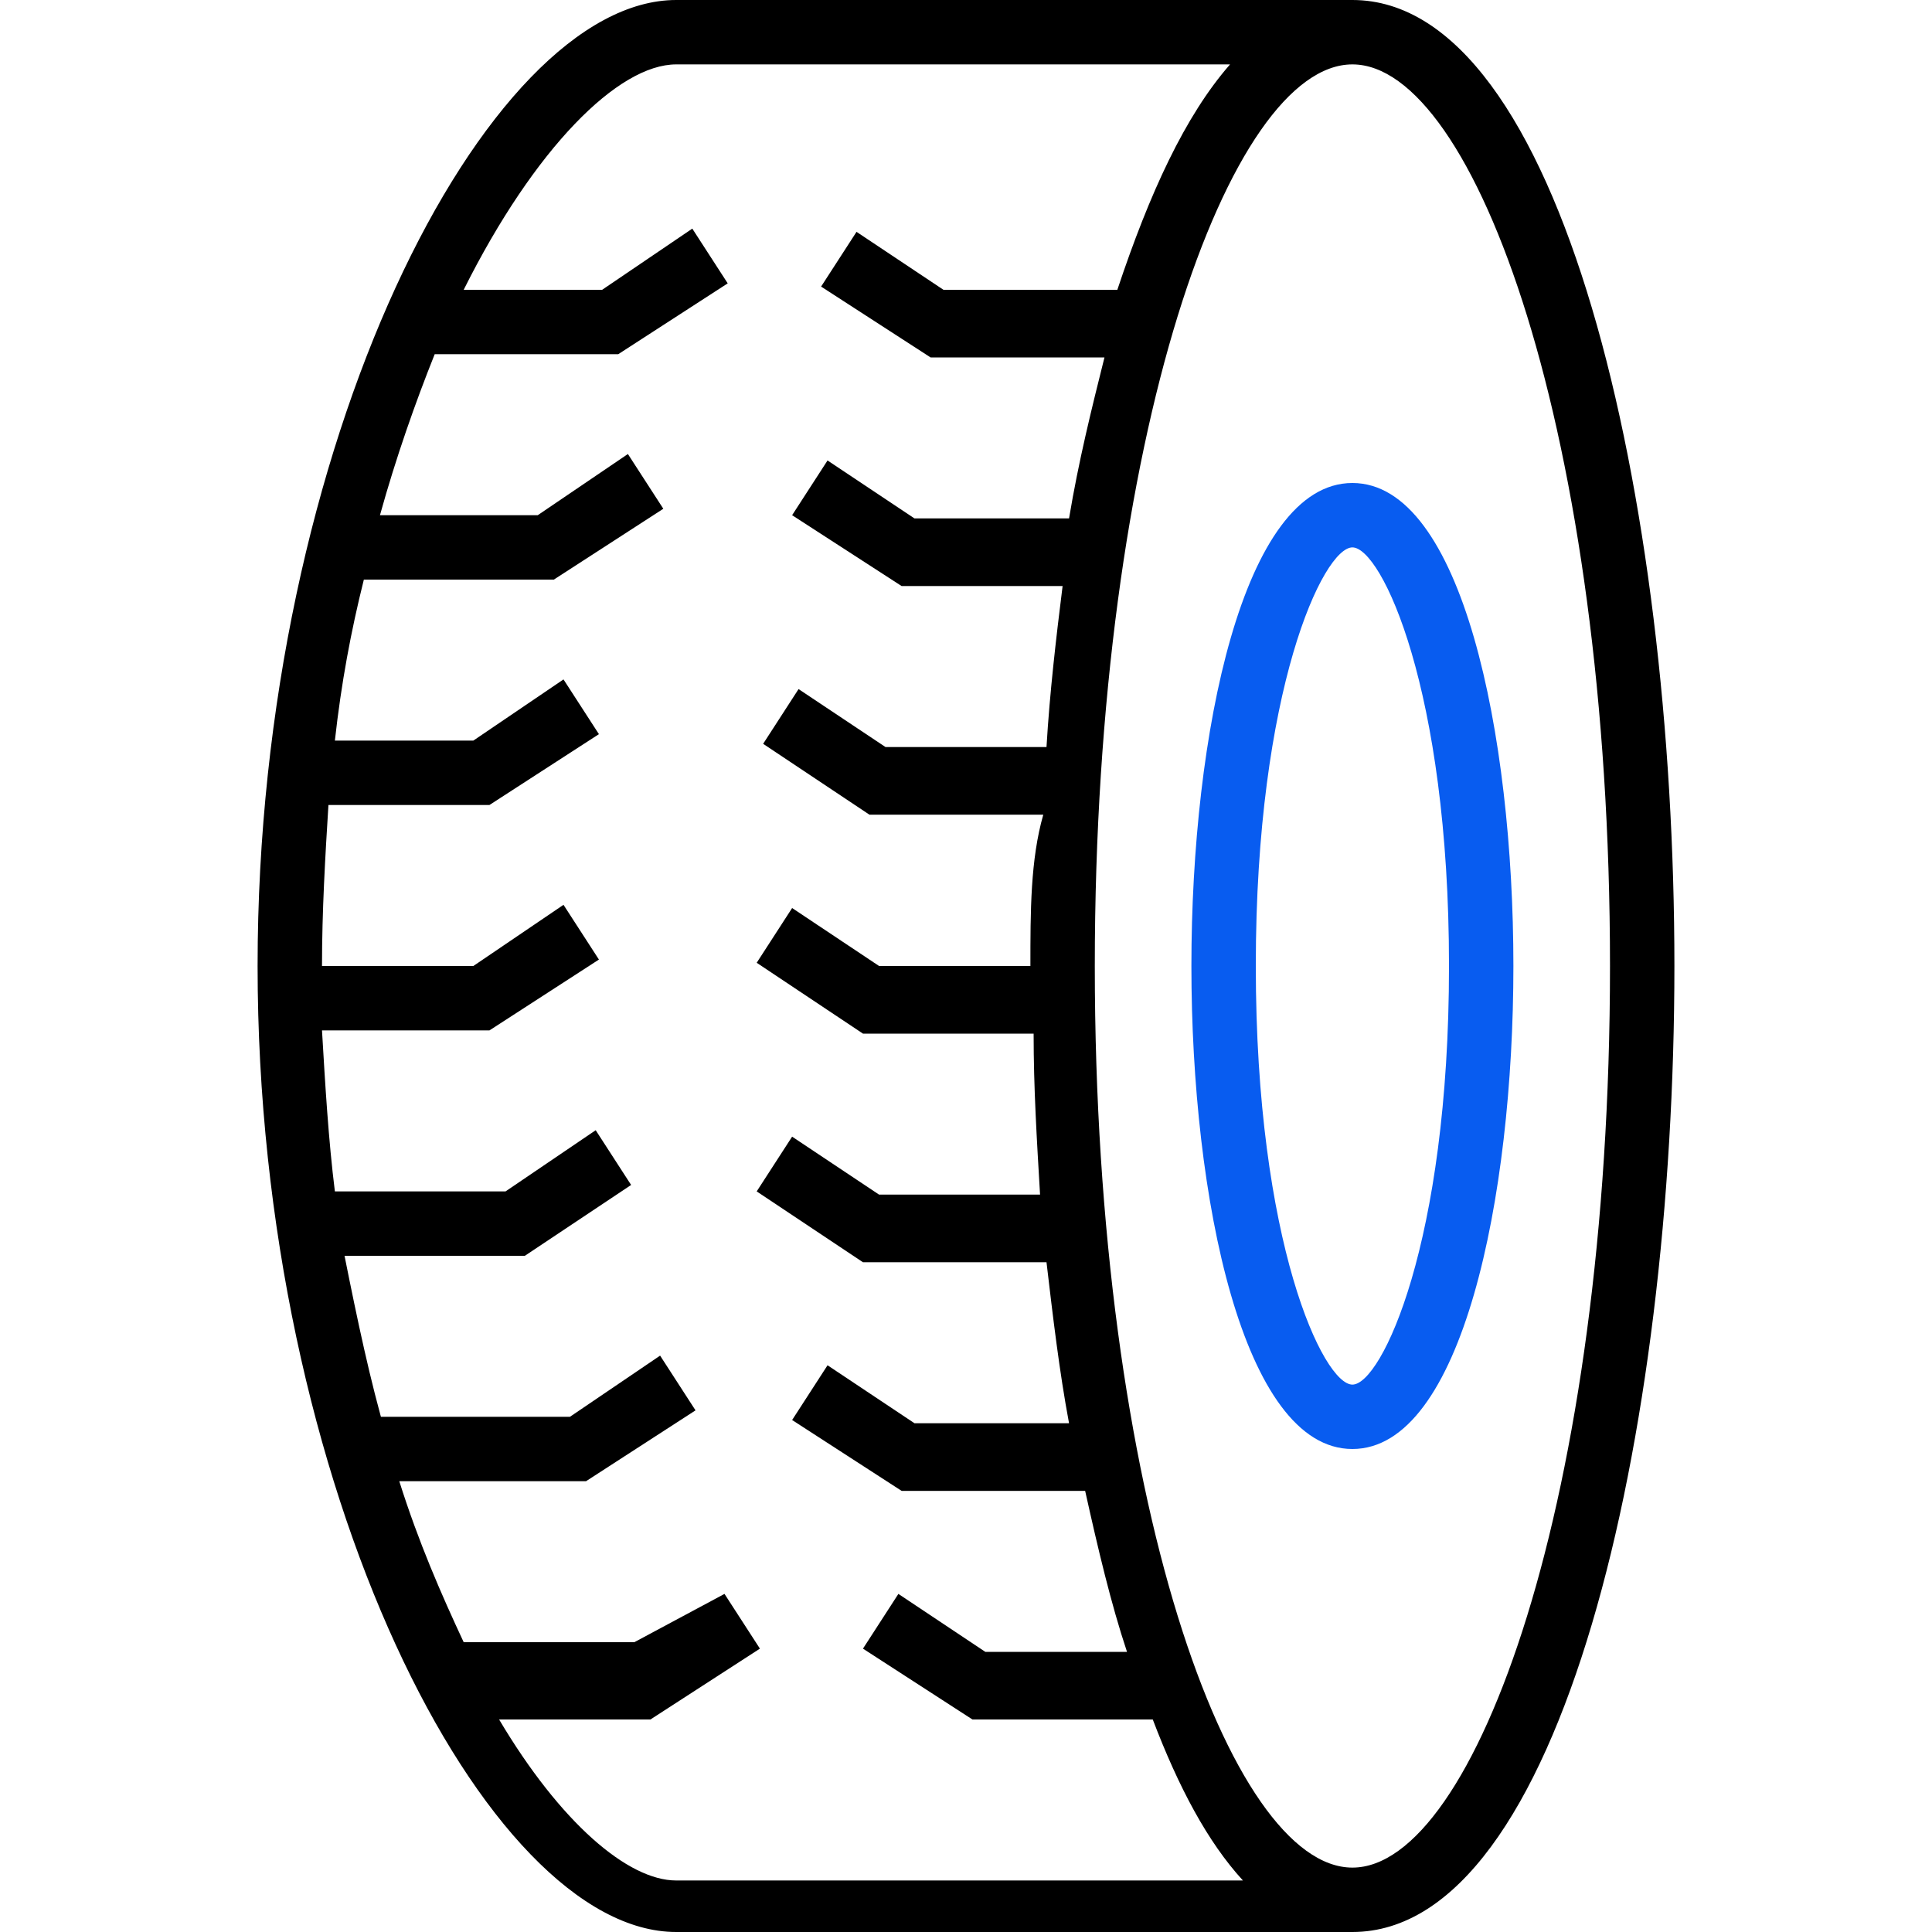
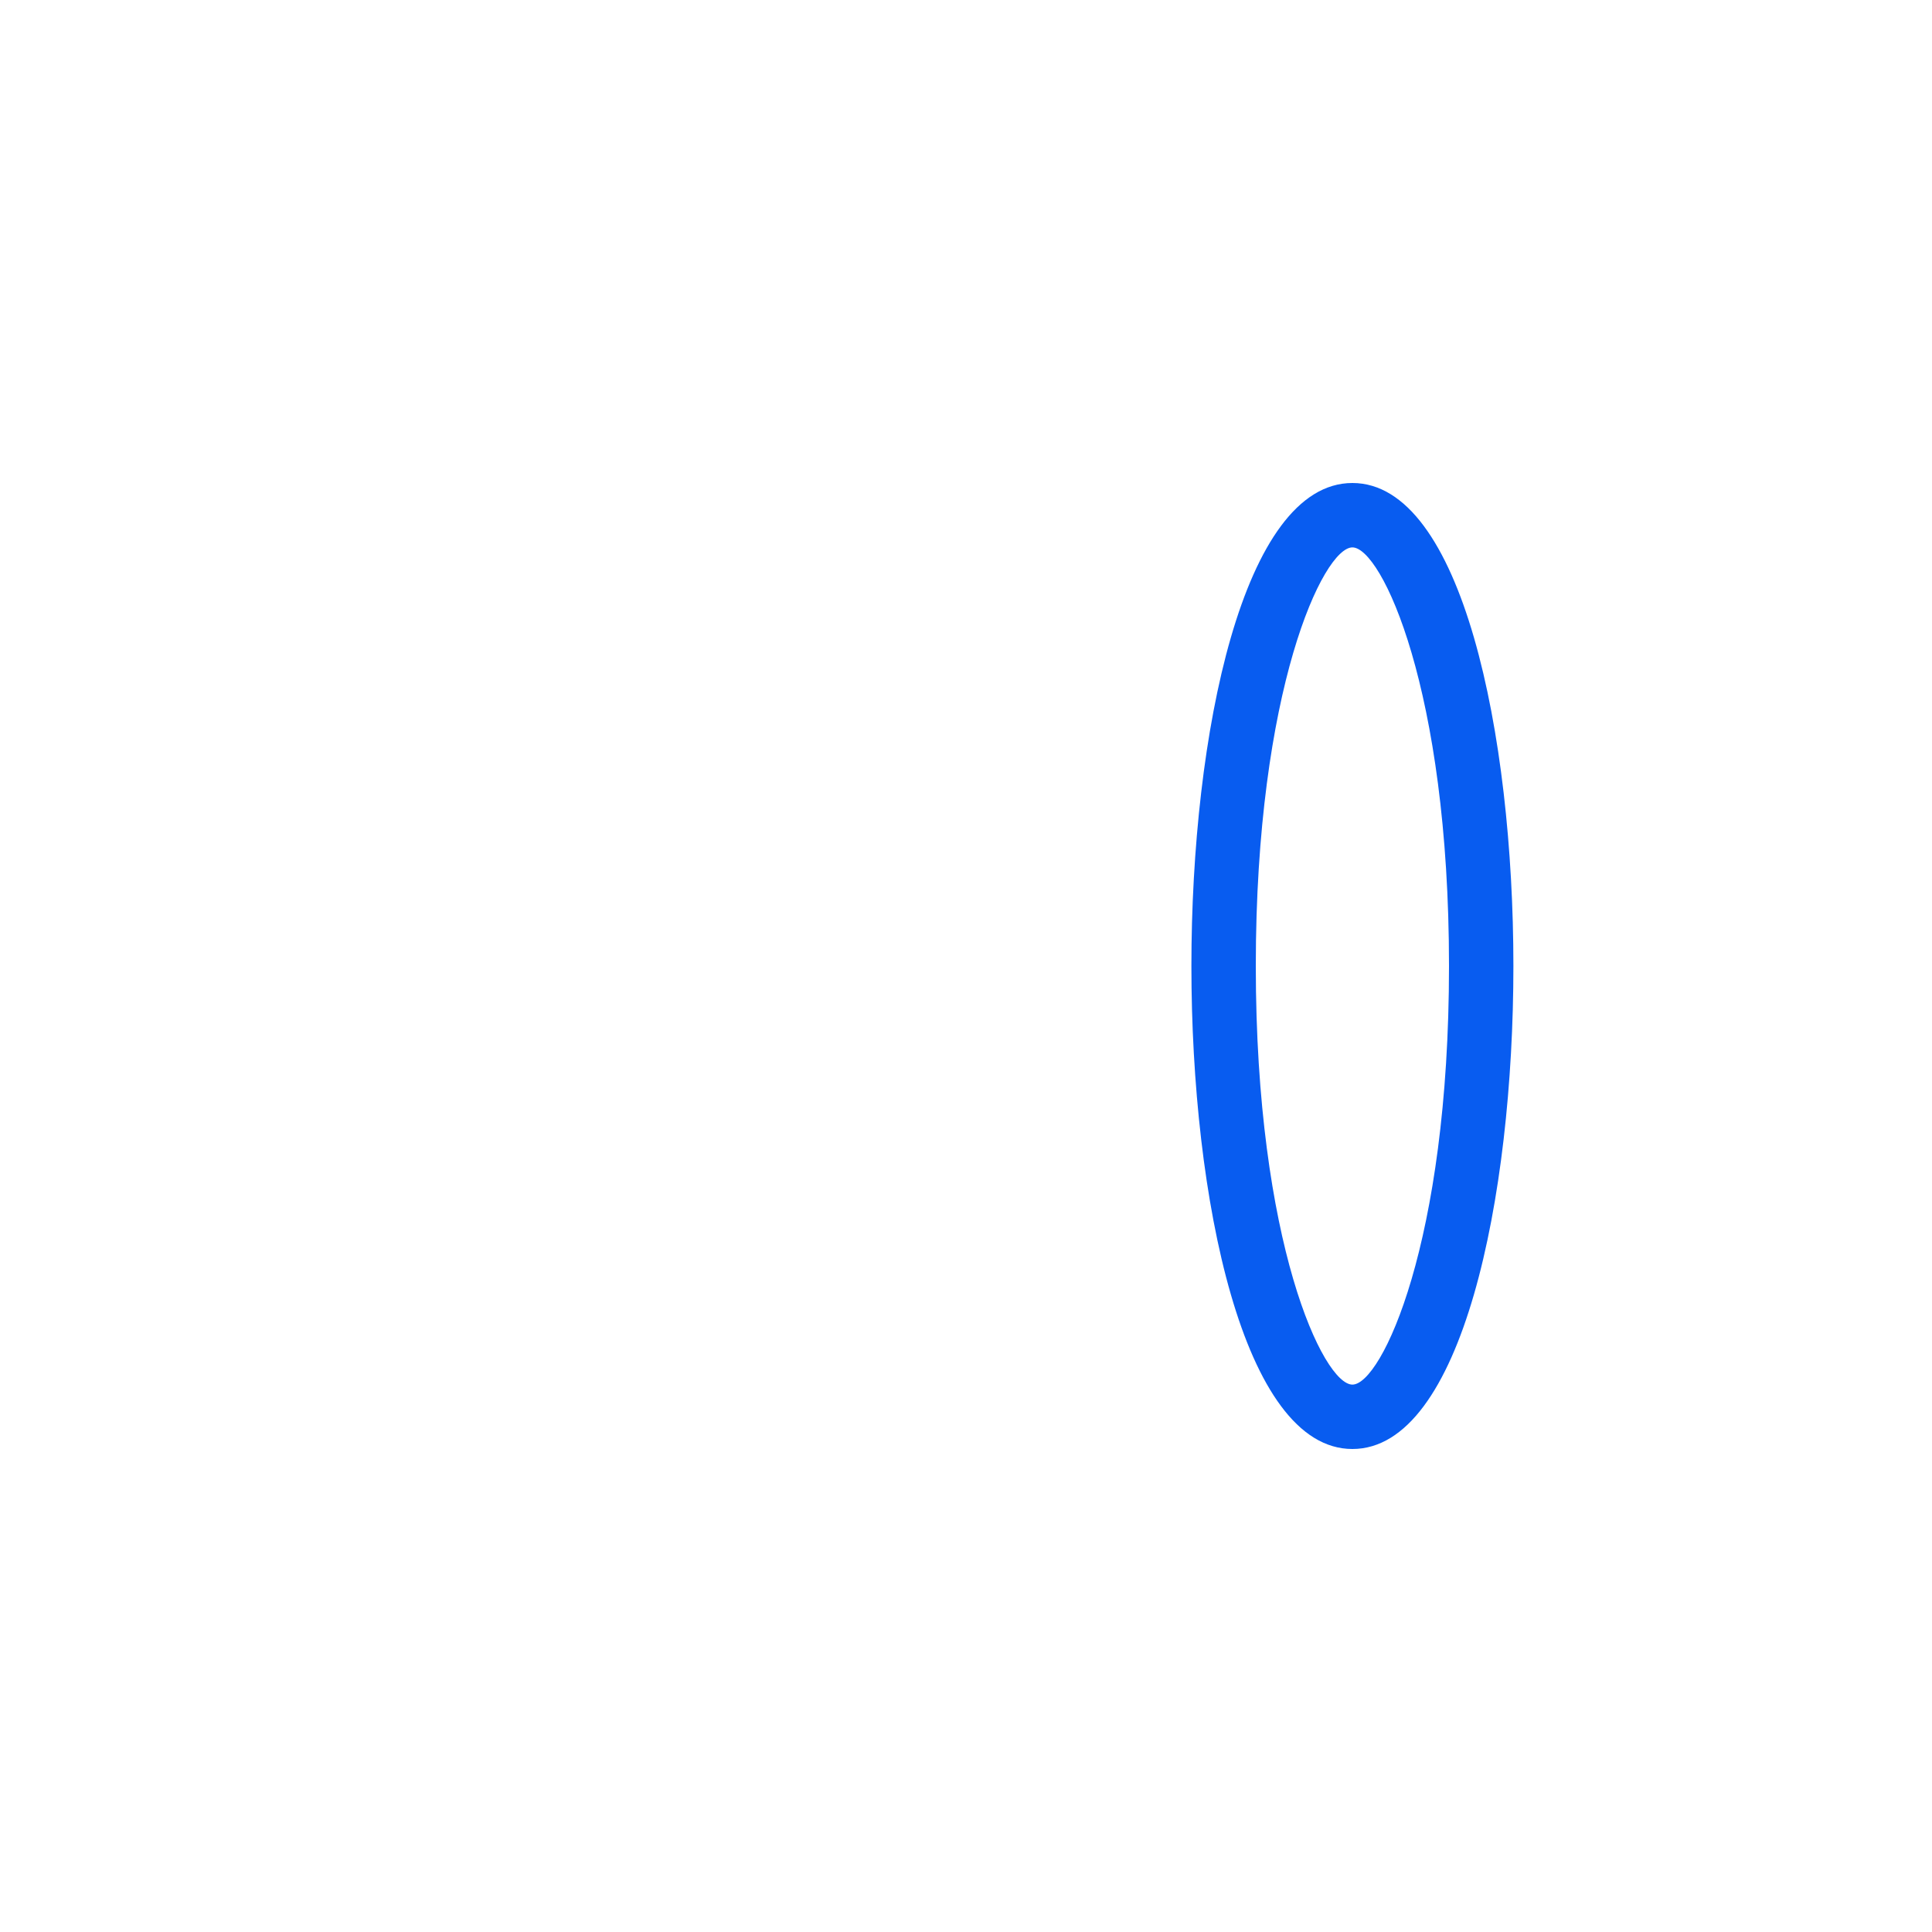
<svg xmlns="http://www.w3.org/2000/svg" version="1.1" id="Ebene_2_00000034048288331557860840000014153554014244480647_" x="0px" y="0px" viewBox="0 0 60 60" style="enable-background:new 0 0 60 60;" xml:space="preserve">
  <style type="text/css">
	.st0{fill:#085CF0;}
</style>
  <g id="Layer_1">
    <g>
-       <path d="M21,60h21c6.5,0,10-15.5,10-30S48.5,0,42,0H21C15.1,0,8,13.8,8,30S15.1,60,21,60z M50,30c0,16.5-4.2,28-8,28s-8-11.5-8-28    s4.2-28,8-28S50,13.5,50,30z M21,2h17.2c-1.4,1.6-2.5,4-3.5,7h-5.4l-2.7-1.8l-1.1,1.7l3.4,2.2l5.4,0c-0.4,1.6-0.8,3.2-1.1,5h-4.8    l-2.7-1.8L24.6,16l3.4,2.2l5,0c-0.2,1.6-0.4,3.3-0.5,5h-5l-2.7-1.8l-1.1,1.7l3.3,2.2l5.4,0C32,26.7,32,28.3,32,30h-4.7l-2.7-1.8    l-1.1,1.7l3.3,2.2l5.3,0c0,1.7,0.1,3.3,0.2,5h-5l-2.7-1.8L23.5,37l3.3,2.2l5.7,0c0.2,1.7,0.4,3.4,0.7,5h-4.8l-2.7-1.8l-1.1,1.7    l3.4,2.2l5.7,0c0.4,1.8,0.8,3.5,1.3,5h-4.4l-2.7-1.8l-1.1,1.7l3.4,2.2l5.6,0c0.8,2.1,1.7,3.8,2.8,5H21c-1.5,0-3.6-1.8-5.5-5l4.7,0    l3.4-2.2l-1.1-1.7L19.7,51h-5.3c-0.7-1.5-1.4-3.1-2-5l5.8,0l3.4-2.2l-1.1-1.7L17.7,44l-5.9,0l0.2,0.6c-0.5-1.7-0.9-3.6-1.3-5.6    l5.6,0l3.3-2.2l-1.1-1.7L15.7,37h-5.3c-0.2-1.6-0.3-3.3-0.4-5l5.2,0l3.4-2.2l-1.1-1.7L14.7,30H10c0-1.7,0.1-3.4,0.2-5l5,0l3.4-2.2    l-1.1-1.7L14.7,23h-4.3c0.2-1.8,0.5-3.4,0.9-5l5.9,0l3.4-2.2l-1.1-1.7L16.7,16h-4.9c0.5-1.8,1.1-3.5,1.7-5l5.7,0l3.4-2.2l-1.1-1.7    L18.7,9h-4.3C16.6,4.6,19.2,2,21,2z" />
      <path class="st0" d="M42,45c3.4,0,5-7.8,5-15s-1.6-15-5-15s-5,7.8-5,15S38.6,45,42,45z M42,17c0.9,0,3,4.4,3,13s-2.1,13-3,13    s-3-4.4-3-13S41.1,17,42,17z" />
    </g>
  </g>
</svg>